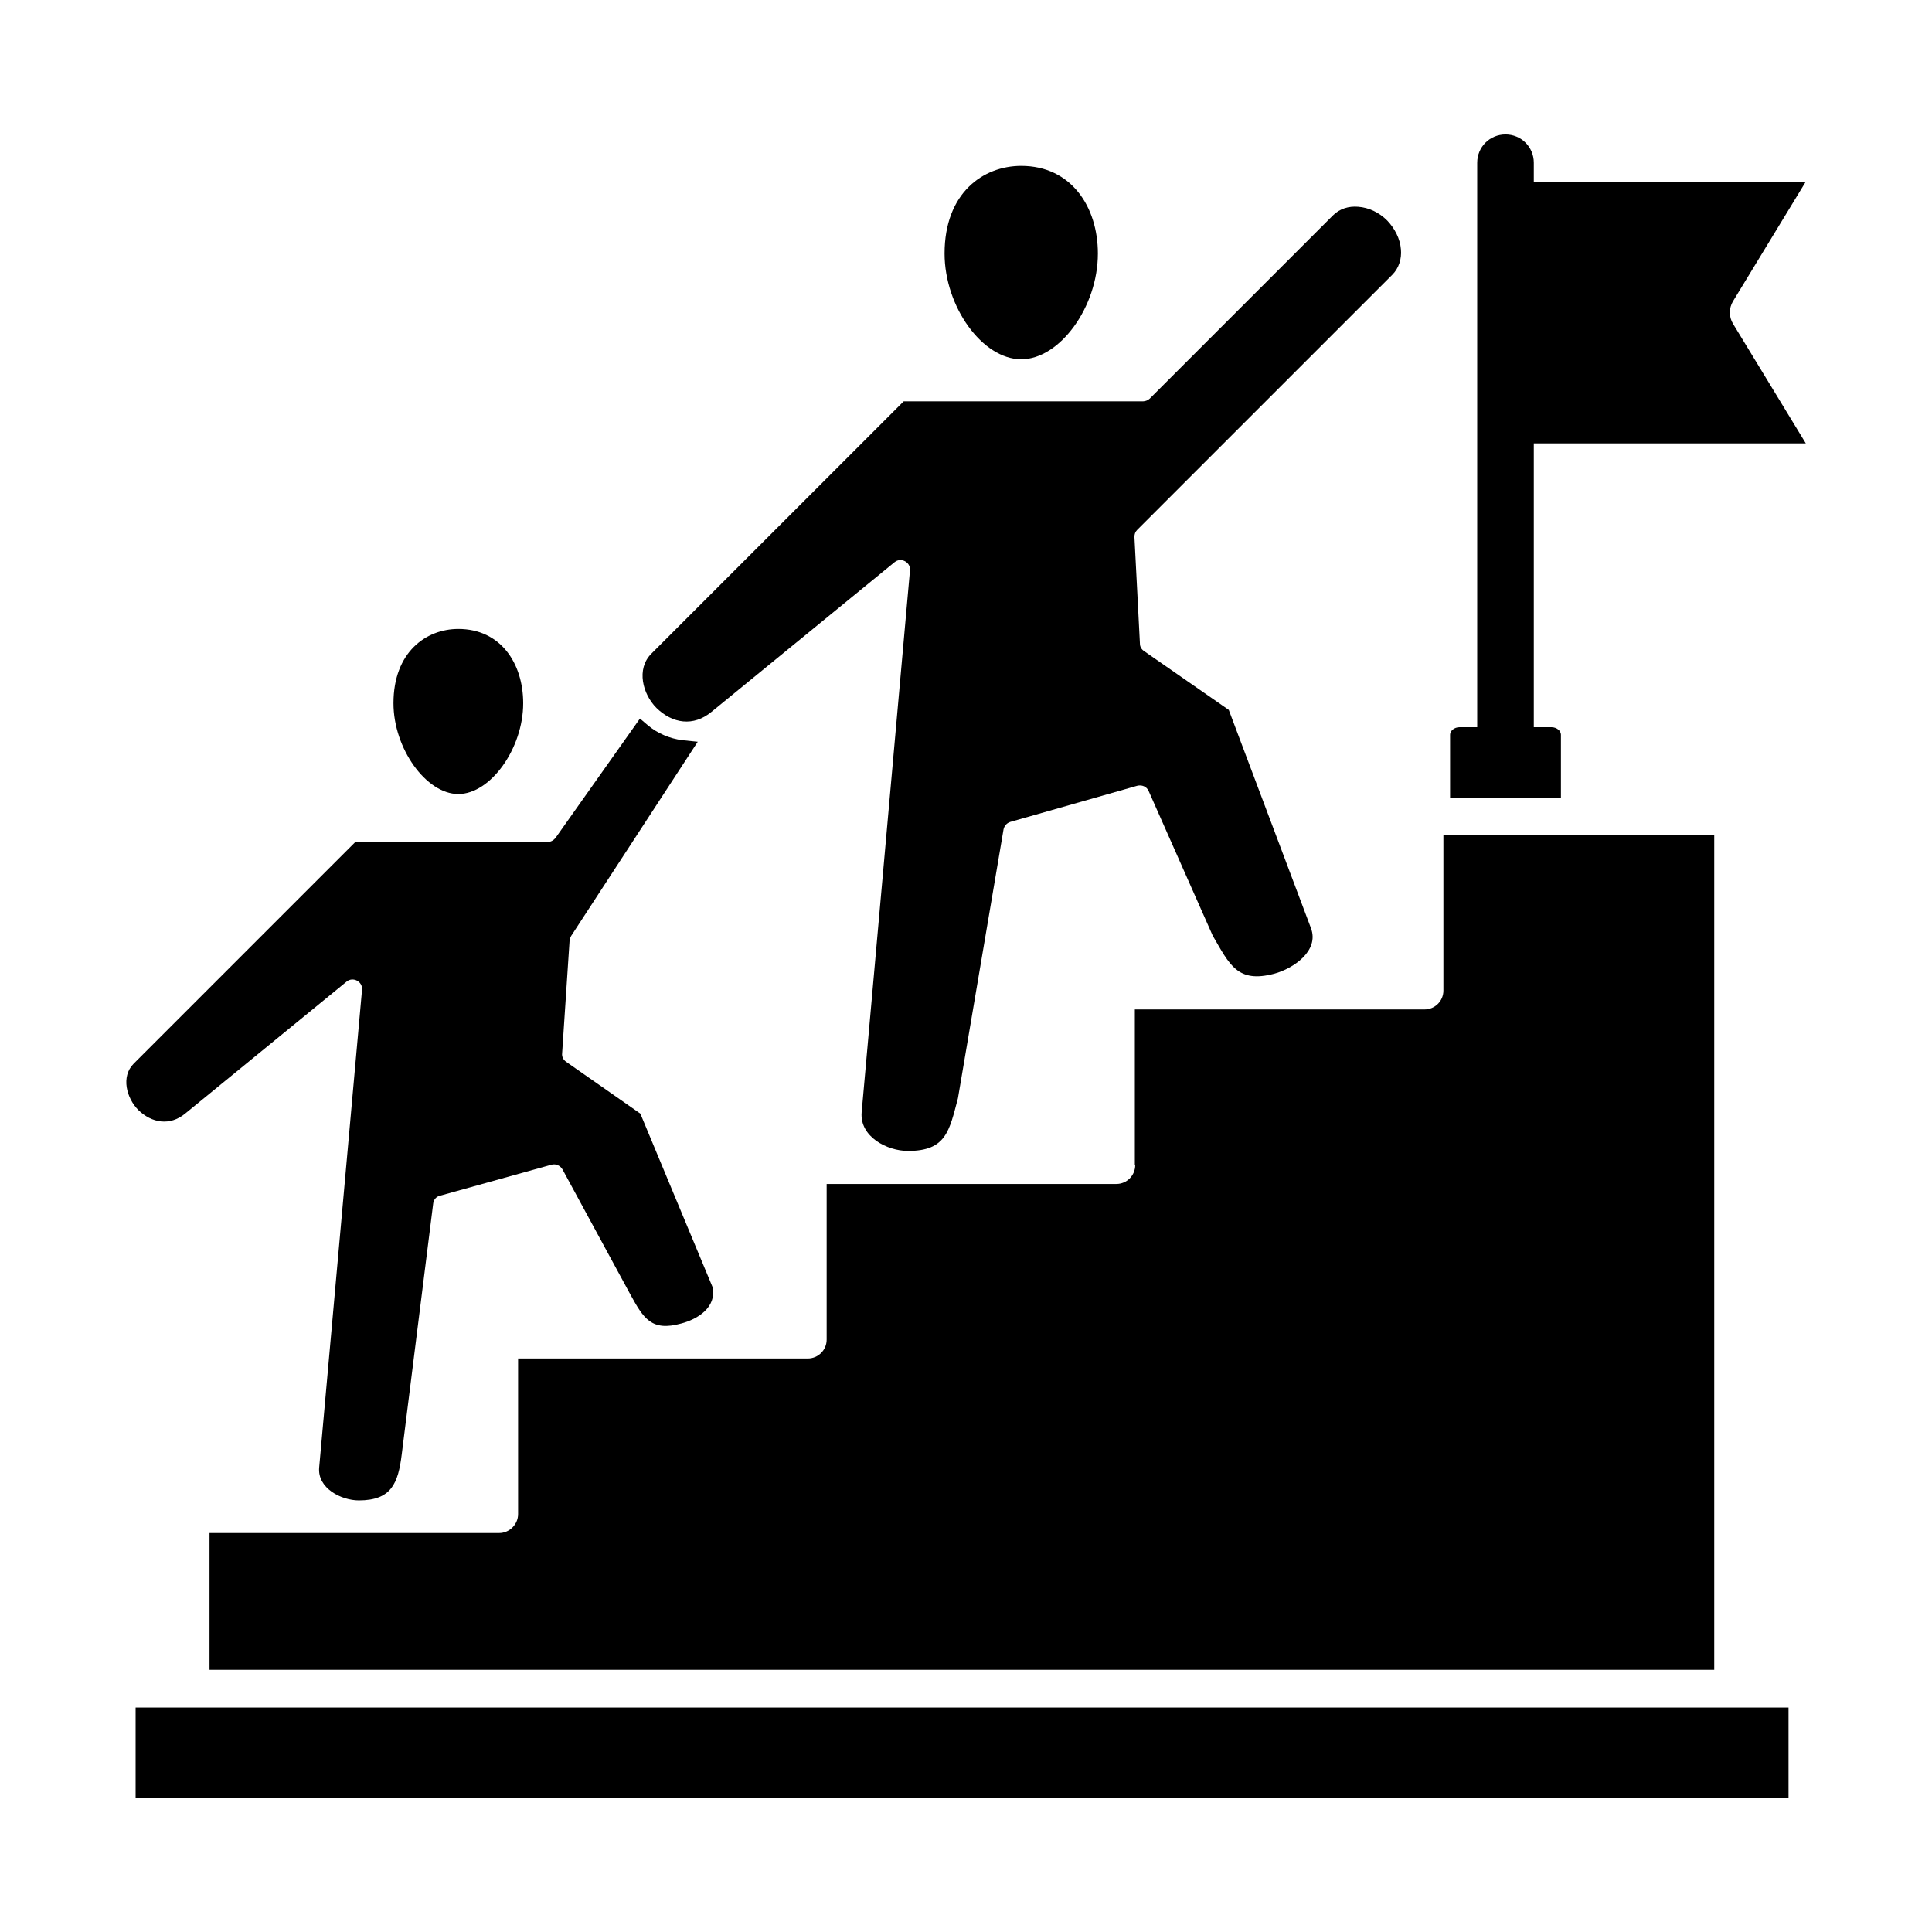
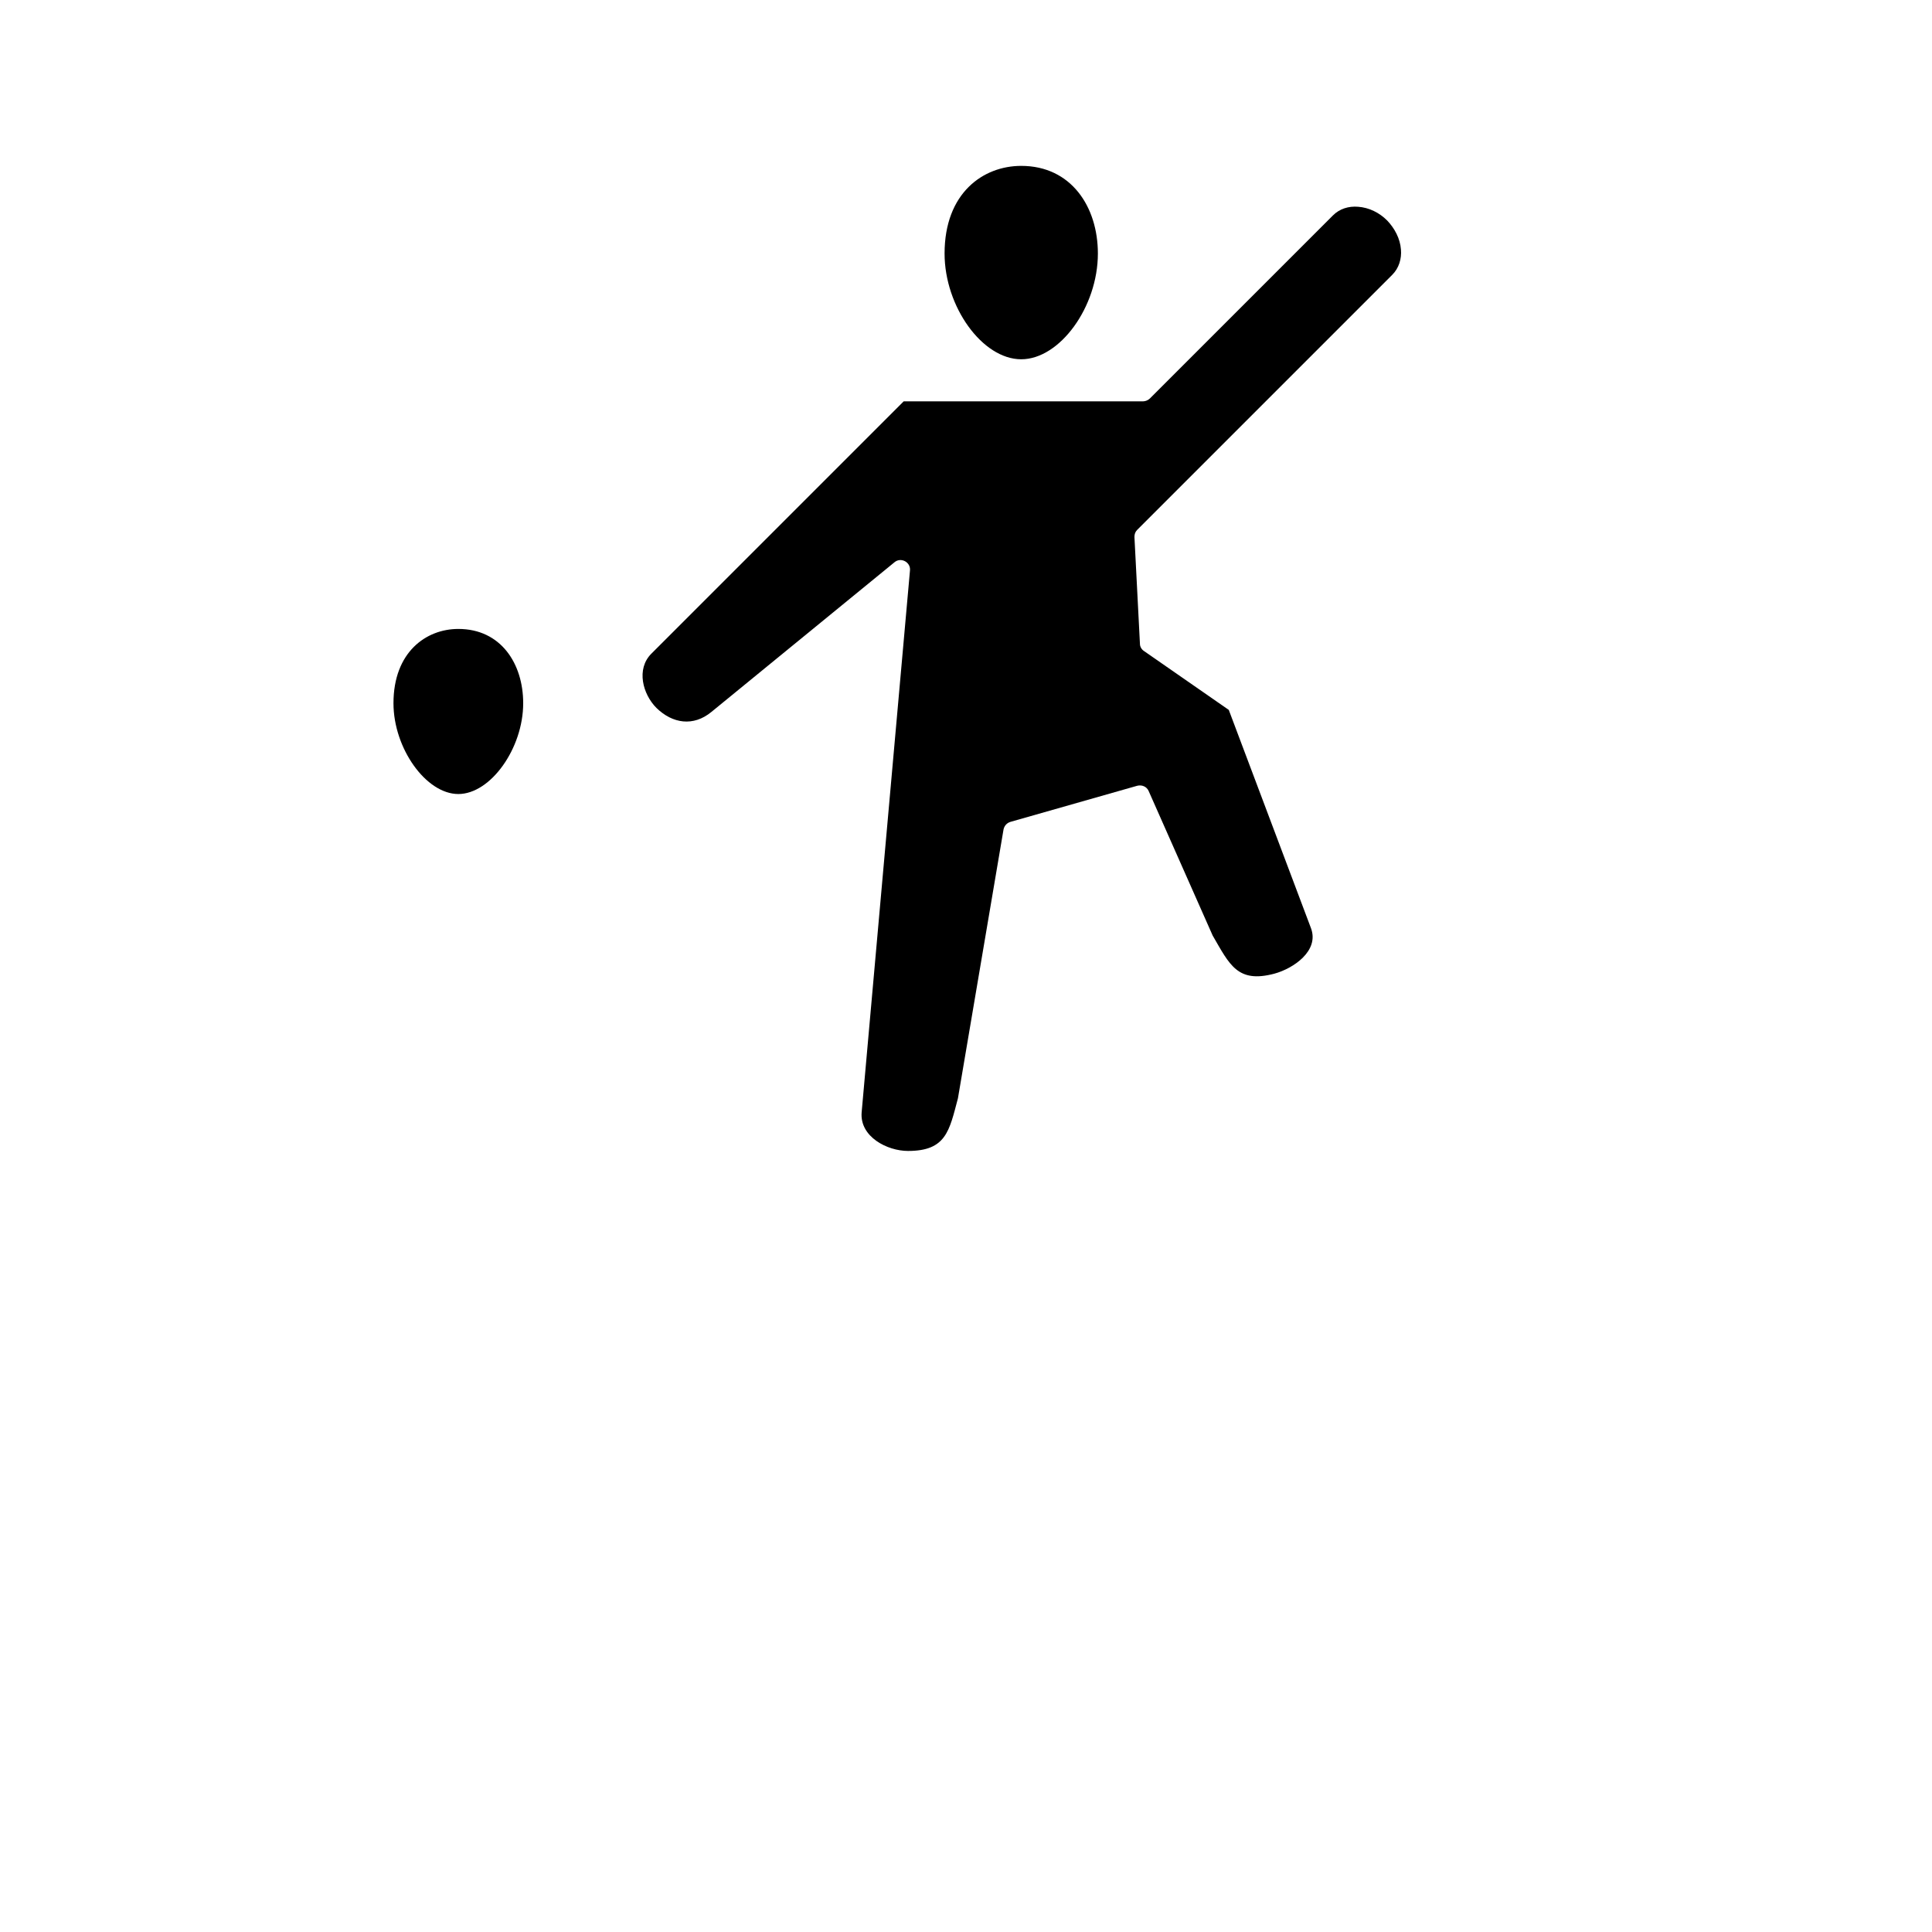
<svg xmlns="http://www.w3.org/2000/svg" id="Layer_1" enable-background="new 0 0 491.5 491.5" height="512" viewBox="0 0 491.5 491.5" width="512">
  <g clip-rule="evenodd" fill-rule="evenodd">
-     <path d="m288.8 296.4c0 2.6-2.1 4.8-4.8 4.8h-73.7v39.6c0 2.7-2.2 4.8-4.8 4.8h-73.7v39.6c0 2.6-2.2 4.8-4.8 4.8h-73.7v34.8h382.8v-212.4h-68.9v39.6c0 2.7-2.2 4.8-4.8 4.8h-73.7v39.6z" />
    <path d="" />
-     <path d="m34.5 434.4h420.5v22.9h-420.5z" />
-     <path d="m47.1 283.3 41.1-33.6c1.6-1.3 4.1 0 3.9 2.1l-10.9 121.5c-.5 5.3 5.6 8.4 10.1 8.4 8.3 0 10-4.4 10.9-11.7l8-63.8c.1-1 .8-1.8 1.7-2l28.4-7.9c1.1-.3 2.2.2 2.8 1.2l17.2 31.7c3.4 6.2 5.4 9.6 13 7.5 4.2-1.1 9-4.1 8-9.2l-18.4-44.2-18.9-13.2c-.7-.5-1.1-1.3-1-2.1l1.9-28.7c0-.4.2-.8.4-1.2l32.2-49.4-3.9-.4c-3.2-.4-6.3-1.7-8.8-3.8l-2-1.7-21.5 30.4c-.5.6-1.2 1-2 1h-48.9l-56.4 56.4c-3.3 3.3-1.8 8.8 1.2 11.8 3.4 3.3 8 4.1 11.9.9z" />
    <path d="m116.6 202c8.2 0 16.5-11.6 16.5-23.1 0-10.1-5.7-18.9-16.5-18.9-8.2 0-16.5 5.9-16.5 18.9 0 11.5 8.3 23.1 16.5 23.1z" />
    <path d="m181 181.1 46.6-38.1c1.6-1.3 4.1 0 3.9 2.1l-12.3 137.9c-.5 6.2 6.5 9.8 11.8 9.8 9.7 0 10.5-5.1 12.7-13.4l11.6-68.4c.2-.9.8-1.6 1.7-1.9l32.3-9.2c1.2-.3 2.4.2 2.9 1.3l16.3 36.8c4.3 7.4 6.3 12.2 15.7 9.7 4.8-1.3 11.5-5.8 9.3-11.6l-20.9-55.5-21.6-15c-.6-.4-1-1.1-1-1.8l-1.4-27.2c0-.7.2-1.3.7-1.8l64.9-64.9c1.7-1.7 2.4-4.1 2.2-6.4-.2-2.8-1.6-5.4-3.5-7.4-2-2-4.6-3.3-7.4-3.5-2.4-.2-4.7.5-6.4 2.2l-46.6 46.6c-.4.4-1.1.7-1.7.7h-60.9l-64.2 64.2c-3.9 3.9-2.2 10.3 1.3 13.8 4.1 4 9.4 4.8 14 1z" />
    <path d="m259.8 91.4c9.8 0 19.5-13.3 19.5-26.9 0-11.9-6.8-22.3-19.5-22.3-9.7 0-19.5 6.9-19.5 22.3 0 13.5 9.6 26.9 19.5 26.9z" />
-     <path d="m440.9 76.6 18.5-30.4h-69.2v-4.8c0-4-3.2-7.2-7.2-7.2s-7.2 3.2-7.2 7.2v143.6h-4.5c-1.3 0-2.4.9-2.4 1.9v16h28.2v-16c0-1-1.1-1.9-2.4-1.9h-4.5v-72.2h69.2l-18.5-30.4c-1.1-1.8-1.1-4 0-5.8z" />
  </g>
</svg>